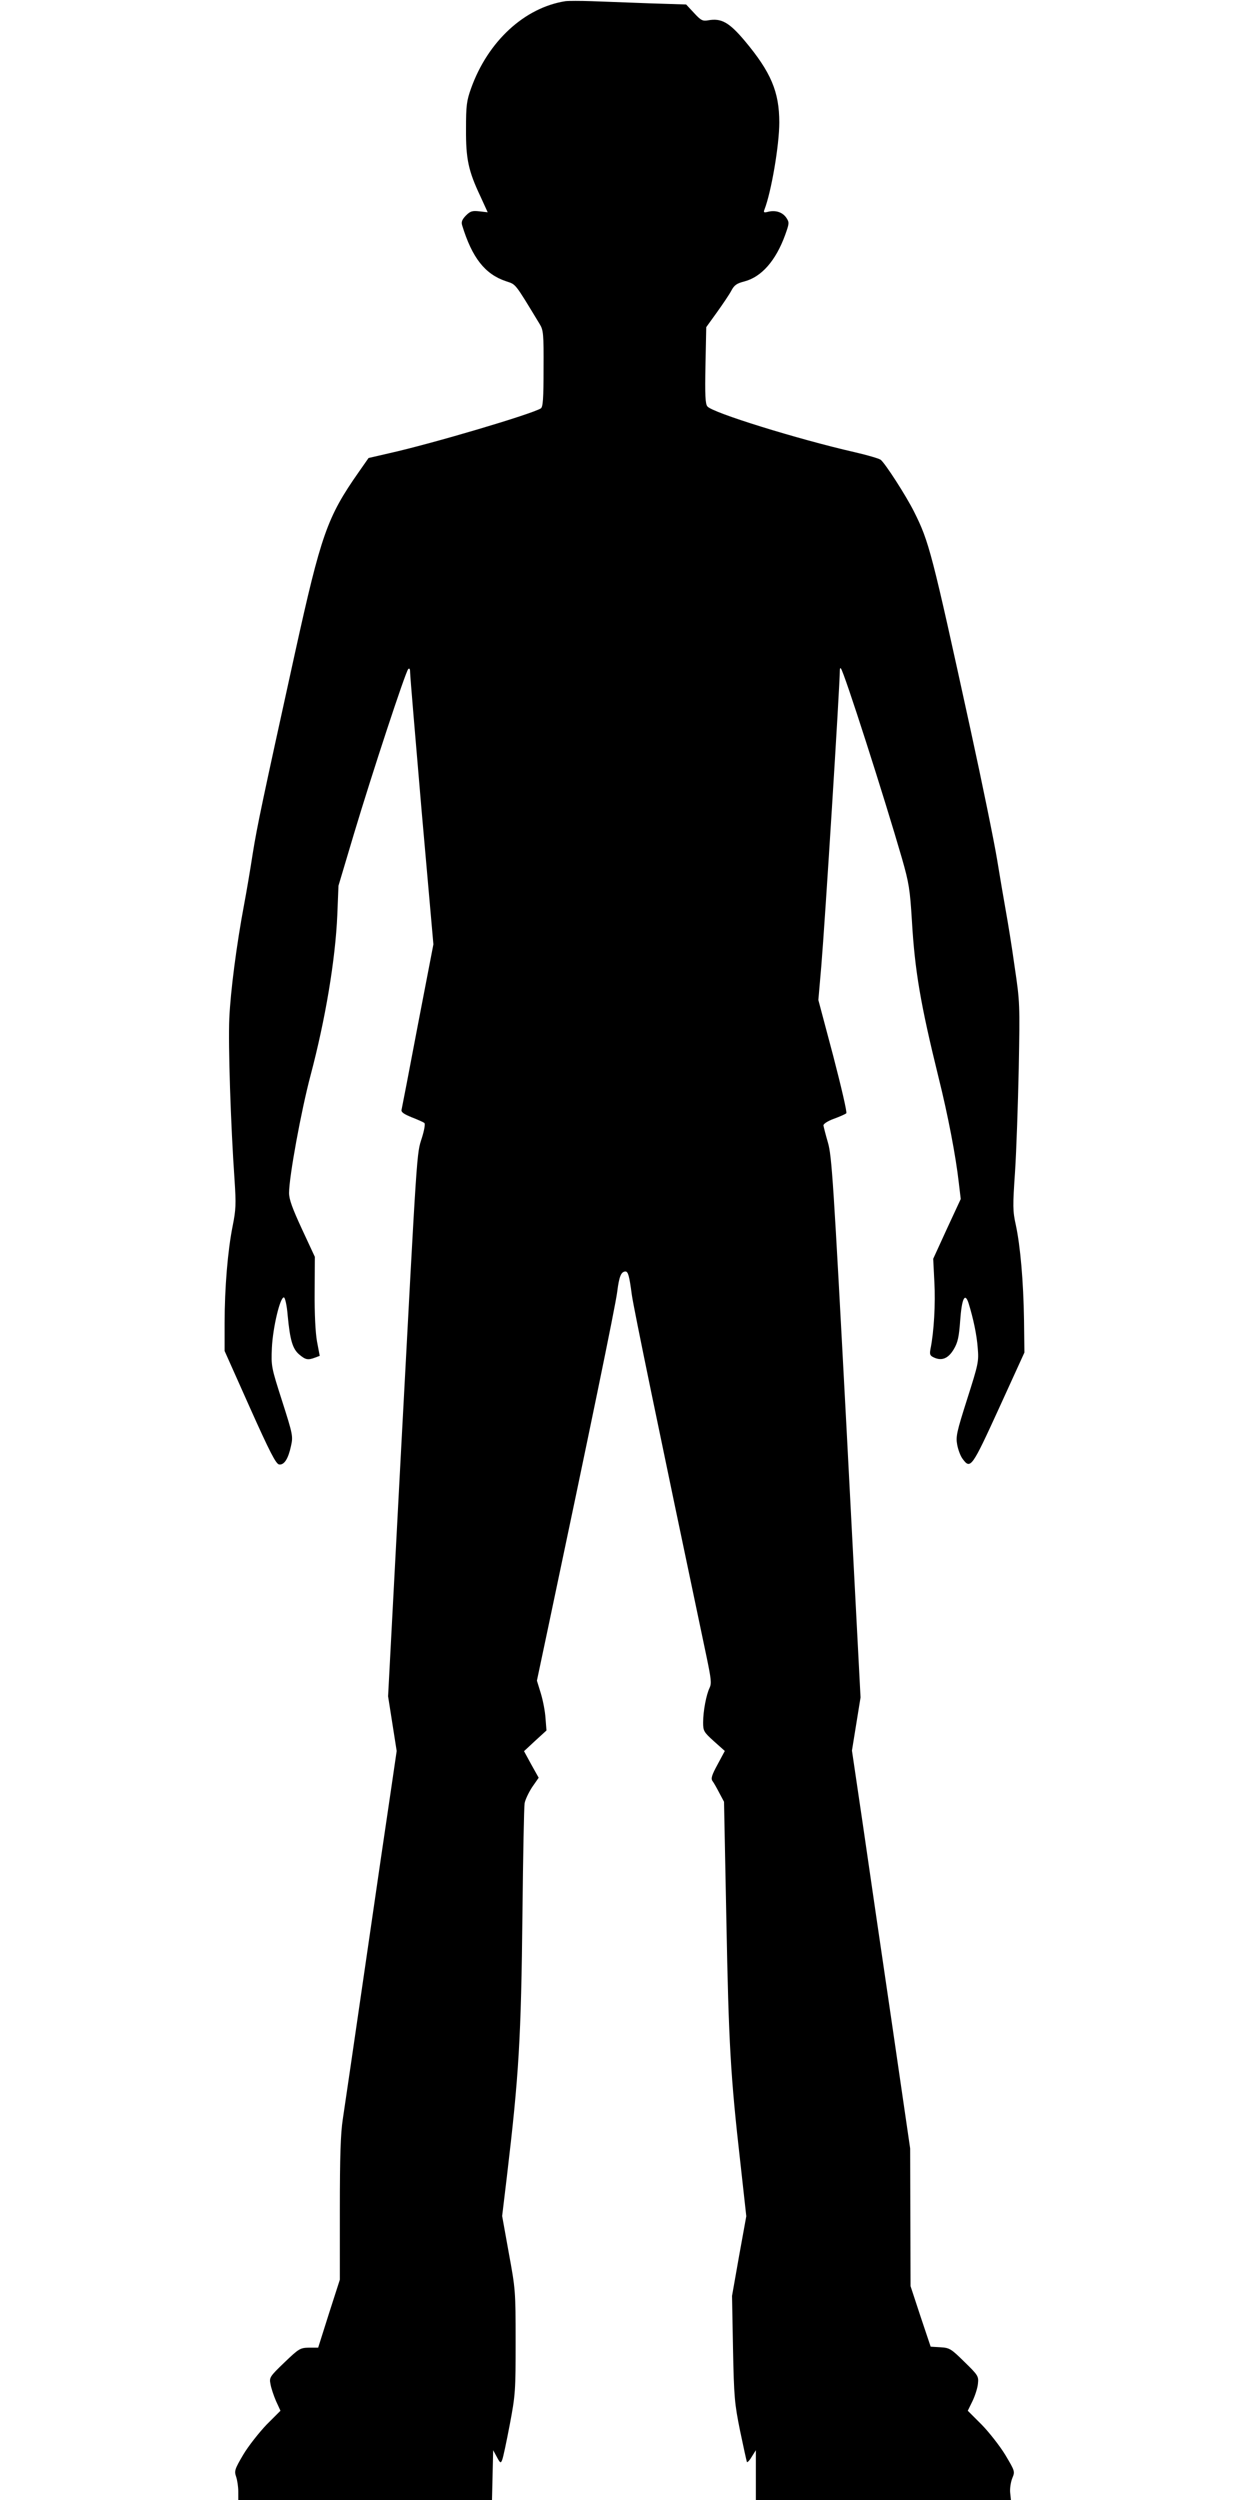
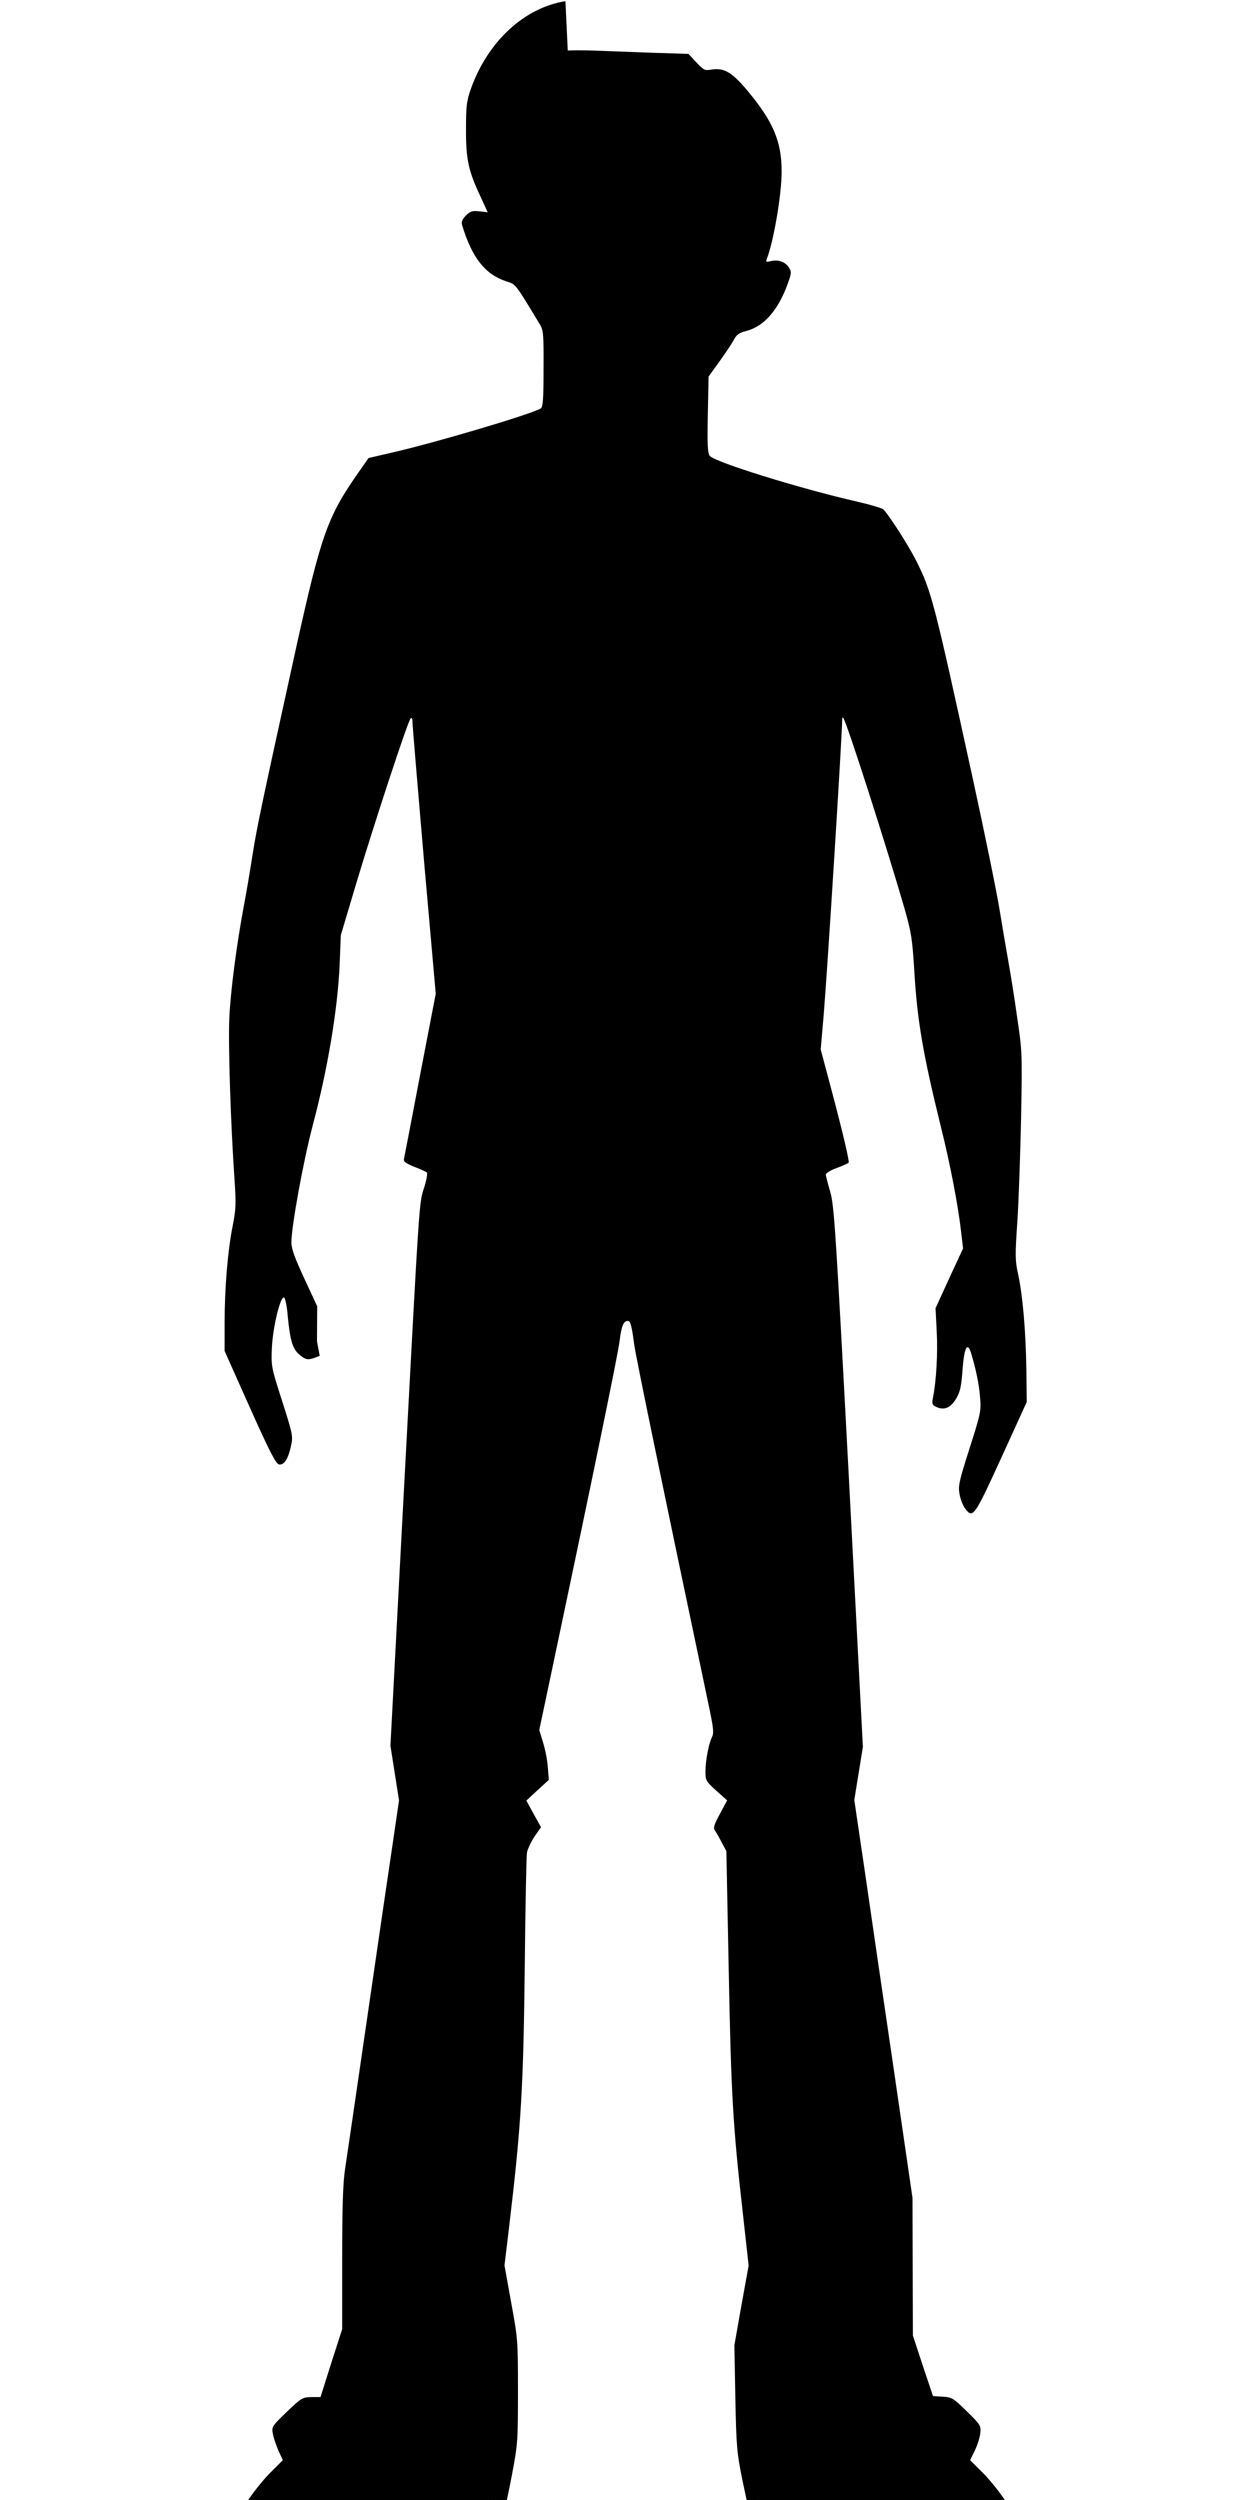
<svg xmlns="http://www.w3.org/2000/svg" version="1.0" width="640pt" height="1280pt" viewBox="0 0 640 1280" preserveAspectRatio="xMidYMid meet">
  <g transform="translate(0,1280) scale(0.1,-0.1)" fill="#000000" stroke="none">
-     <path d="M2895 12794 c-210 -33 -397 -206 -483 -446 -23 -64 -26 -89 -26 -208 -1 -154 12 -215 74 -346 l37 -81 -43 5 c-36 4 -46 1 -69 -22 -19 -20 -24 -32 -19 -49 51 -167 117 -251 225 -287 52 -18 41 -3 172 -219 19 -31 21 -49 20 -229 0 -153 -3 -196 -14 -203 -46 -29 -554 -180 -778 -230 l-104 -24 -51 -73 c-161 -230 -192 -319 -325 -922 -169 -769 -194 -887 -217 -1030 -13 -85 -33 -202 -44 -260 -39 -207 -70 -447 -76 -585 -6 -135 7 -541 27 -828 8 -122 7 -150 -10 -235 -25 -125 -41 -316 -41 -496 l0 -143 129 -289 c102 -228 134 -290 150 -292 26 -4 47 29 61 95 11 49 9 59 -45 228 -56 175 -57 179 -53 274 5 105 43 264 62 258 6 -2 15 -42 19 -93 12 -126 25 -170 59 -199 32 -27 44 -30 81 -16 l24 9 -14 74 c-8 45 -13 142 -12 253 l1 180 -66 142 c-49 106 -66 152 -66 185 0 83 62 421 110 602 76 287 127 591 137 821 l6 150 79 265 c92 307 264 830 278 844 7 7 10 0 10 -19 0 -17 27 -336 59 -710 l60 -680 -80 -415 c-43 -228 -81 -423 -83 -432 -3 -12 11 -22 53 -39 31 -12 60 -25 64 -29 5 -4 -1 -38 -13 -76 -27 -85 -23 -30 -106 -1589 l-67 -1270 22 -140 22 -140 -30 -205 c-17 -113 -76 -515 -131 -895 -55 -379 -107 -733 -115 -786 -11 -72 -15 -188 -15 -459 l0 -362 -56 -174 -55 -174 -47 0 c-45 -1 -51 -4 -126 -76 -75 -72 -78 -77 -71 -111 3 -19 16 -58 28 -86 l23 -50 -71 -71 c-38 -40 -92 -108 -119 -153 -45 -76 -47 -85 -37 -114 6 -18 11 -52 11 -75 l0 -44 650 0 649 0 3 127 3 128 19 -35 c17 -32 20 -33 27 -15 5 11 22 92 39 181 29 153 30 173 30 425 0 260 -1 269 -35 454 l-34 189 24 200 c62 522 73 708 80 1351 3 292 8 544 11 562 3 18 20 54 38 82 l34 49 -38 68 -37 68 57 53 58 53 -5 63 c-2 34 -13 91 -24 127 l-20 65 56 265 c212 1004 345 1648 355 1725 10 80 20 104 42 105 14 0 20 -22 33 -120 12 -81 130 -652 383 -1855 23 -111 26 -134 15 -157 -17 -35 -33 -119 -33 -177 0 -43 3 -49 55 -96 l56 -50 -37 -69 c-30 -55 -35 -72 -26 -85 7 -9 22 -36 35 -61 l24 -45 12 -605 c12 -632 21 -798 72 -1246 l30 -271 -37 -204 -36 -204 5 -270 c5 -251 8 -281 36 -420 17 -82 33 -154 35 -160 1 -5 13 6 24 25 l22 35 0 -127 0 -128 653 0 653 0 -4 38 c-2 21 3 54 11 74 14 34 14 35 -36 119 -28 46 -83 116 -121 155 l-71 71 24 49 c13 27 26 67 28 89 4 38 2 43 -69 112 -69 68 -76 72 -123 75 l-50 3 -52 155 -51 155 -1 352 -1 353 -95 652 c-53 359 -120 818 -149 1019 l-54 366 22 136 22 136 -72 1383 c-67 1263 -75 1389 -95 1458 -12 41 -22 81 -23 88 0 8 23 23 54 34 30 11 59 24 63 28 5 4 -26 136 -67 294 l-76 286 15 173 c19 225 95 1438 95 1516 0 8 2 12 5 9 16 -15 224 -665 313 -973 36 -126 41 -158 51 -320 15 -256 44 -426 136 -800 49 -196 89 -407 104 -540 l10 -84 -71 -153 -70 -153 6 -120 c6 -108 -2 -255 -20 -342 -5 -28 -3 -34 19 -44 40 -18 73 -4 101 44 20 34 26 62 32 144 8 113 24 149 43 91 24 -78 42 -161 47 -230 6 -69 3 -82 -54 -261 -54 -170 -59 -192 -51 -235 5 -26 17 -58 28 -72 40 -54 47 -44 186 260 l130 285 -2 165 c-3 201 -19 381 -42 488 -16 72 -16 97 -4 273 7 107 15 345 19 529 6 329 6 339 -21 520 -14 102 -35 230 -45 285 -10 55 -30 174 -45 265 -15 91 -76 390 -136 665 -199 912 -212 961 -289 1115 -41 82 -148 248 -171 266 -8 6 -68 24 -134 39 -289 66 -728 202 -753 234 -11 12 -13 59 -10 211 l4 195 54 75 c30 42 64 92 74 111 15 29 28 38 67 48 88 23 161 106 209 238 21 59 22 64 6 88 -19 28 -54 40 -92 31 -23 -6 -26 -4 -20 11 35 90 76 330 76 446 0 157 -43 258 -177 418 -80 95 -120 117 -187 105 -28 -5 -37 -1 -72 37 l-41 44 -189 6 c-104 4 -236 9 -294 11 -58 2 -118 2 -135 0z" />
+     <path d="M2895 12794 c-210 -33 -397 -206 -483 -446 -23 -64 -26 -89 -26 -208 -1 -154 12 -215 74 -346 l37 -81 -43 5 c-36 4 -46 1 -69 -22 -19 -20 -24 -32 -19 -49 51 -167 117 -251 225 -287 52 -18 41 -3 172 -219 19 -31 21 -49 20 -229 0 -153 -3 -196 -14 -203 -46 -29 -554 -180 -778 -230 l-104 -24 -51 -73 c-161 -230 -192 -319 -325 -922 -169 -769 -194 -887 -217 -1030 -13 -85 -33 -202 -44 -260 -39 -207 -70 -447 -76 -585 -6 -135 7 -541 27 -828 8 -122 7 -150 -10 -235 -25 -125 -41 -316 -41 -496 l0 -143 129 -289 c102 -228 134 -290 150 -292 26 -4 47 29 61 95 11 49 9 59 -45 228 -56 175 -57 179 -53 274 5 105 43 264 62 258 6 -2 15 -42 19 -93 12 -126 25 -170 59 -199 32 -27 44 -30 81 -16 l24 9 -14 74 l1 180 -66 142 c-49 106 -66 152 -66 185 0 83 62 421 110 602 76 287 127 591 137 821 l6 150 79 265 c92 307 264 830 278 844 7 7 10 0 10 -19 0 -17 27 -336 59 -710 l60 -680 -80 -415 c-43 -228 -81 -423 -83 -432 -3 -12 11 -22 53 -39 31 -12 60 -25 64 -29 5 -4 -1 -38 -13 -76 -27 -85 -23 -30 -106 -1589 l-67 -1270 22 -140 22 -140 -30 -205 c-17 -113 -76 -515 -131 -895 -55 -379 -107 -733 -115 -786 -11 -72 -15 -188 -15 -459 l0 -362 -56 -174 -55 -174 -47 0 c-45 -1 -51 -4 -126 -76 -75 -72 -78 -77 -71 -111 3 -19 16 -58 28 -86 l23 -50 -71 -71 c-38 -40 -92 -108 -119 -153 -45 -76 -47 -85 -37 -114 6 -18 11 -52 11 -75 l0 -44 650 0 649 0 3 127 3 128 19 -35 c17 -32 20 -33 27 -15 5 11 22 92 39 181 29 153 30 173 30 425 0 260 -1 269 -35 454 l-34 189 24 200 c62 522 73 708 80 1351 3 292 8 544 11 562 3 18 20 54 38 82 l34 49 -38 68 -37 68 57 53 58 53 -5 63 c-2 34 -13 91 -24 127 l-20 65 56 265 c212 1004 345 1648 355 1725 10 80 20 104 42 105 14 0 20 -22 33 -120 12 -81 130 -652 383 -1855 23 -111 26 -134 15 -157 -17 -35 -33 -119 -33 -177 0 -43 3 -49 55 -96 l56 -50 -37 -69 c-30 -55 -35 -72 -26 -85 7 -9 22 -36 35 -61 l24 -45 12 -605 c12 -632 21 -798 72 -1246 l30 -271 -37 -204 -36 -204 5 -270 c5 -251 8 -281 36 -420 17 -82 33 -154 35 -160 1 -5 13 6 24 25 l22 35 0 -127 0 -128 653 0 653 0 -4 38 c-2 21 3 54 11 74 14 34 14 35 -36 119 -28 46 -83 116 -121 155 l-71 71 24 49 c13 27 26 67 28 89 4 38 2 43 -69 112 -69 68 -76 72 -123 75 l-50 3 -52 155 -51 155 -1 352 -1 353 -95 652 c-53 359 -120 818 -149 1019 l-54 366 22 136 22 136 -72 1383 c-67 1263 -75 1389 -95 1458 -12 41 -22 81 -23 88 0 8 23 23 54 34 30 11 59 24 63 28 5 4 -26 136 -67 294 l-76 286 15 173 c19 225 95 1438 95 1516 0 8 2 12 5 9 16 -15 224 -665 313 -973 36 -126 41 -158 51 -320 15 -256 44 -426 136 -800 49 -196 89 -407 104 -540 l10 -84 -71 -153 -70 -153 6 -120 c6 -108 -2 -255 -20 -342 -5 -28 -3 -34 19 -44 40 -18 73 -4 101 44 20 34 26 62 32 144 8 113 24 149 43 91 24 -78 42 -161 47 -230 6 -69 3 -82 -54 -261 -54 -170 -59 -192 -51 -235 5 -26 17 -58 28 -72 40 -54 47 -44 186 260 l130 285 -2 165 c-3 201 -19 381 -42 488 -16 72 -16 97 -4 273 7 107 15 345 19 529 6 329 6 339 -21 520 -14 102 -35 230 -45 285 -10 55 -30 174 -45 265 -15 91 -76 390 -136 665 -199 912 -212 961 -289 1115 -41 82 -148 248 -171 266 -8 6 -68 24 -134 39 -289 66 -728 202 -753 234 -11 12 -13 59 -10 211 l4 195 54 75 c30 42 64 92 74 111 15 29 28 38 67 48 88 23 161 106 209 238 21 59 22 64 6 88 -19 28 -54 40 -92 31 -23 -6 -26 -4 -20 11 35 90 76 330 76 446 0 157 -43 258 -177 418 -80 95 -120 117 -187 105 -28 -5 -37 -1 -72 37 l-41 44 -189 6 c-104 4 -236 9 -294 11 -58 2 -118 2 -135 0z" />
  </g>
</svg>